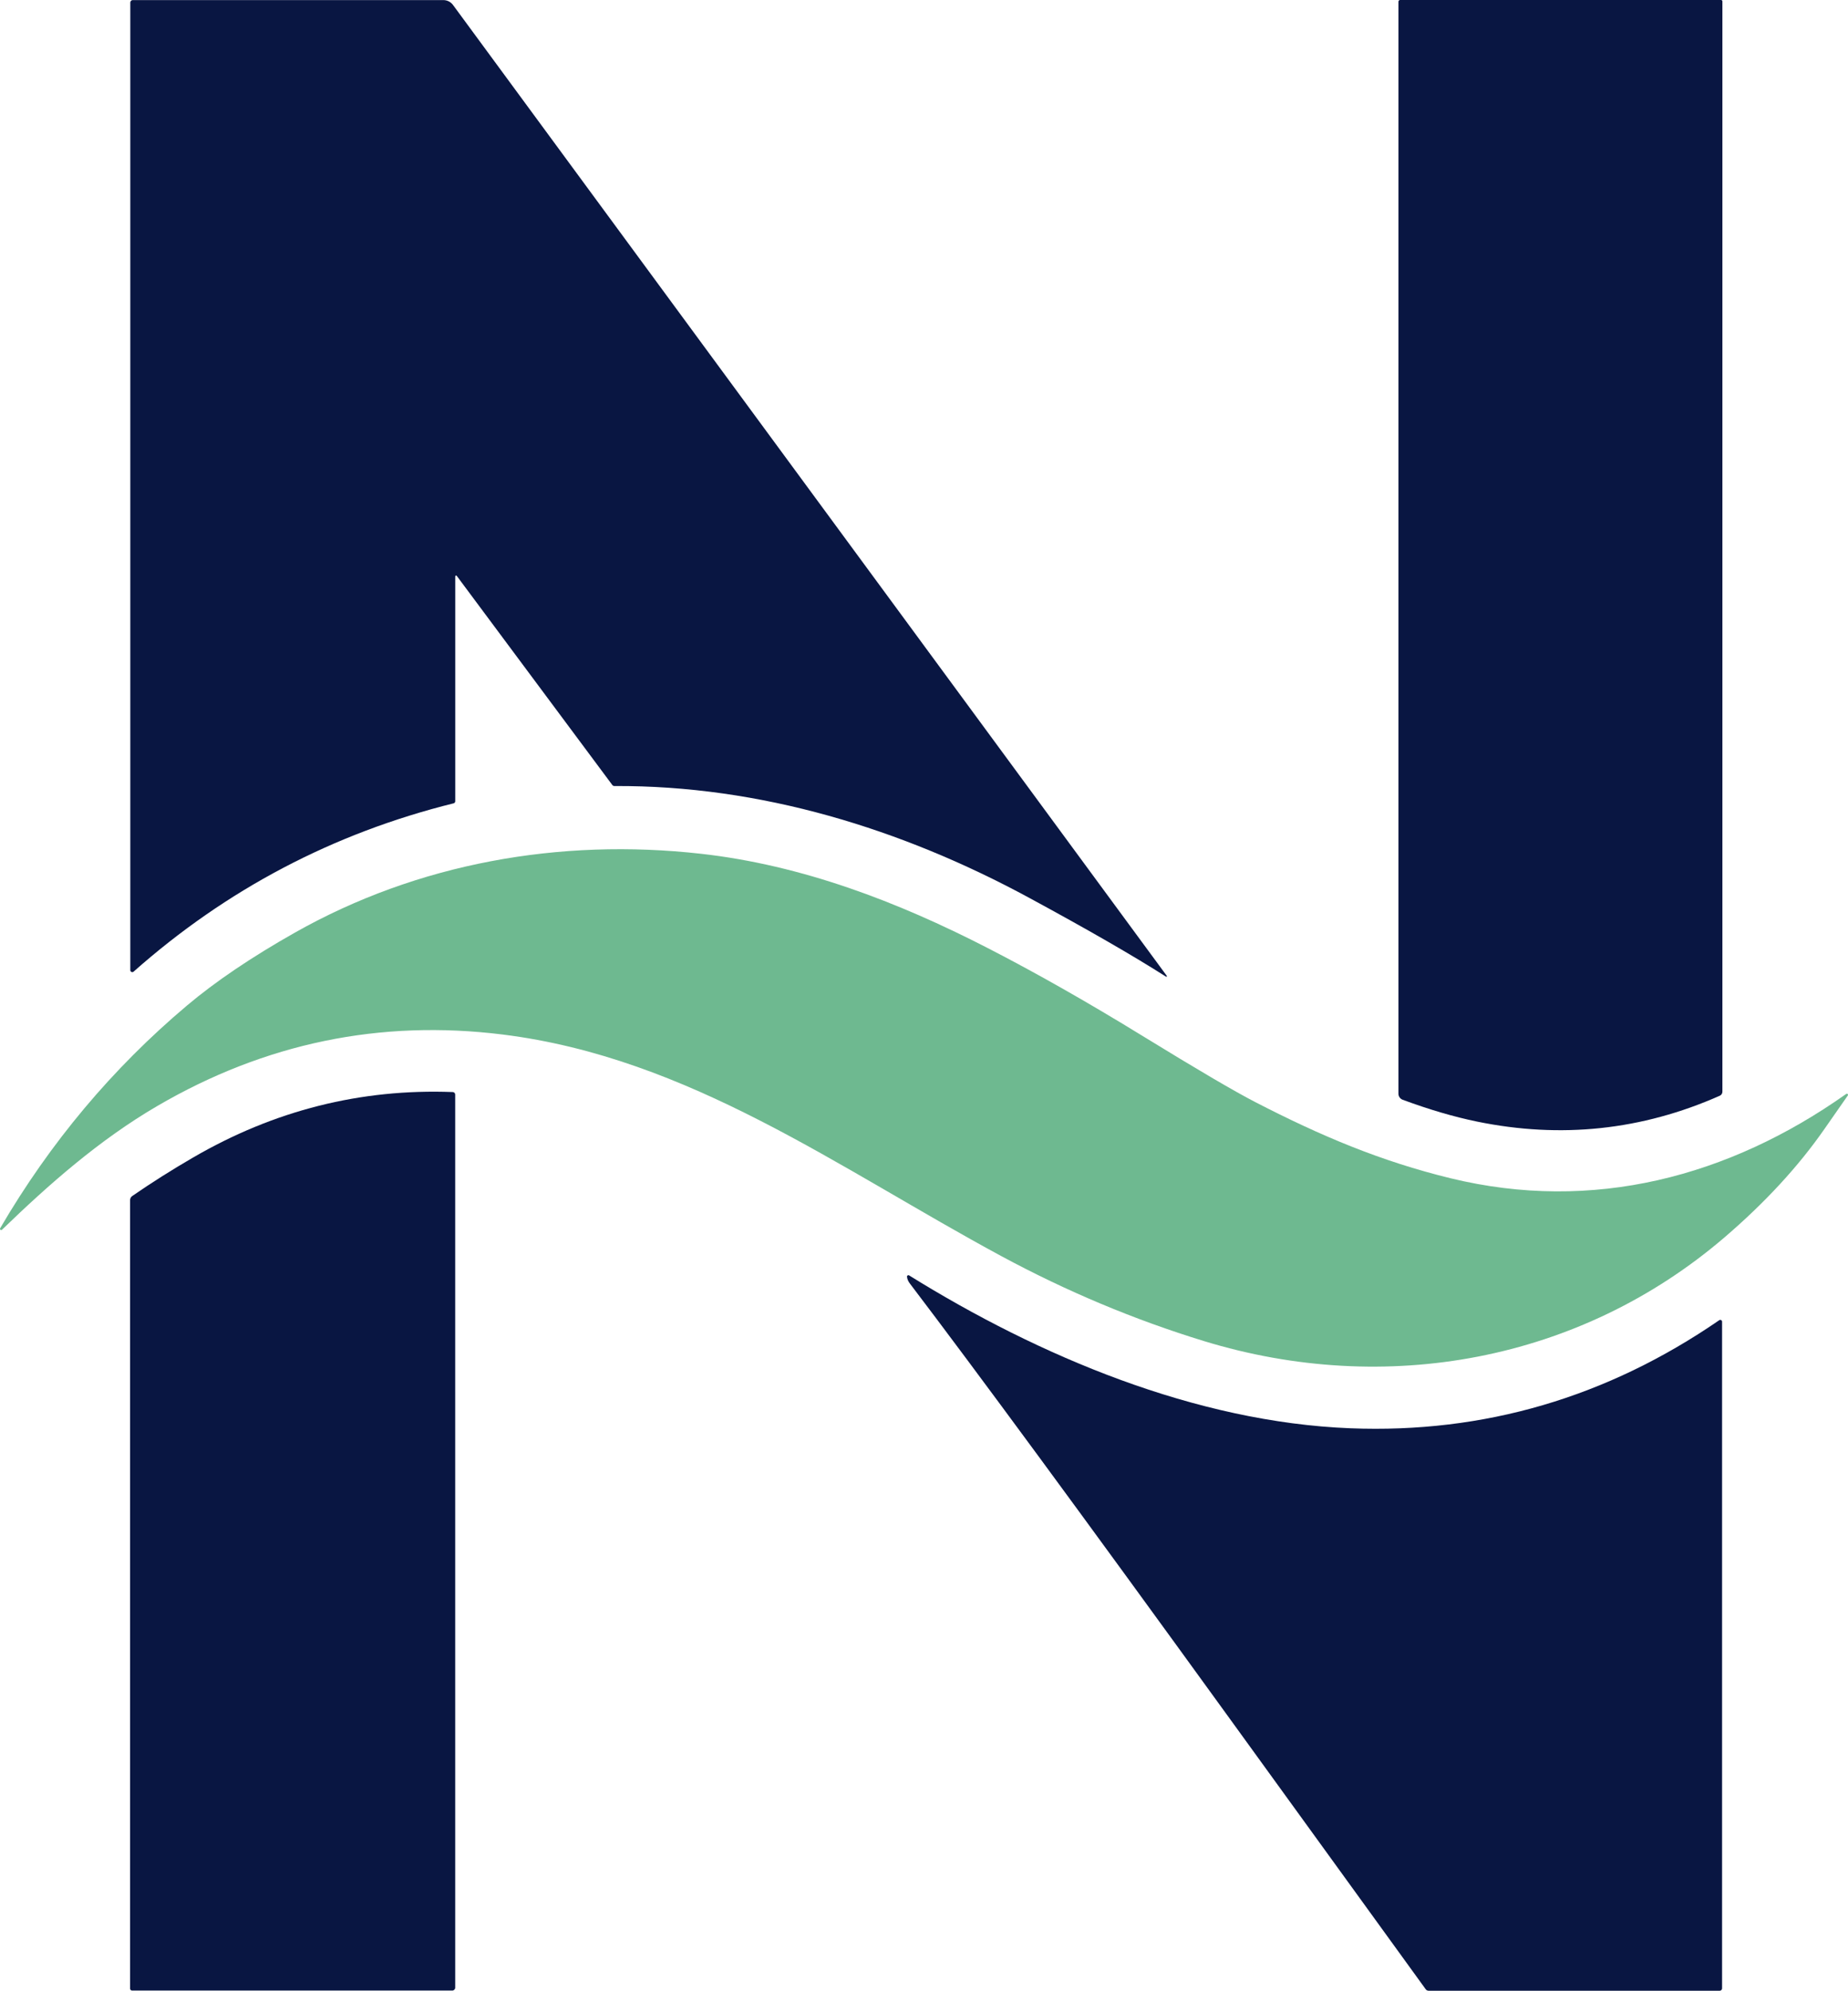
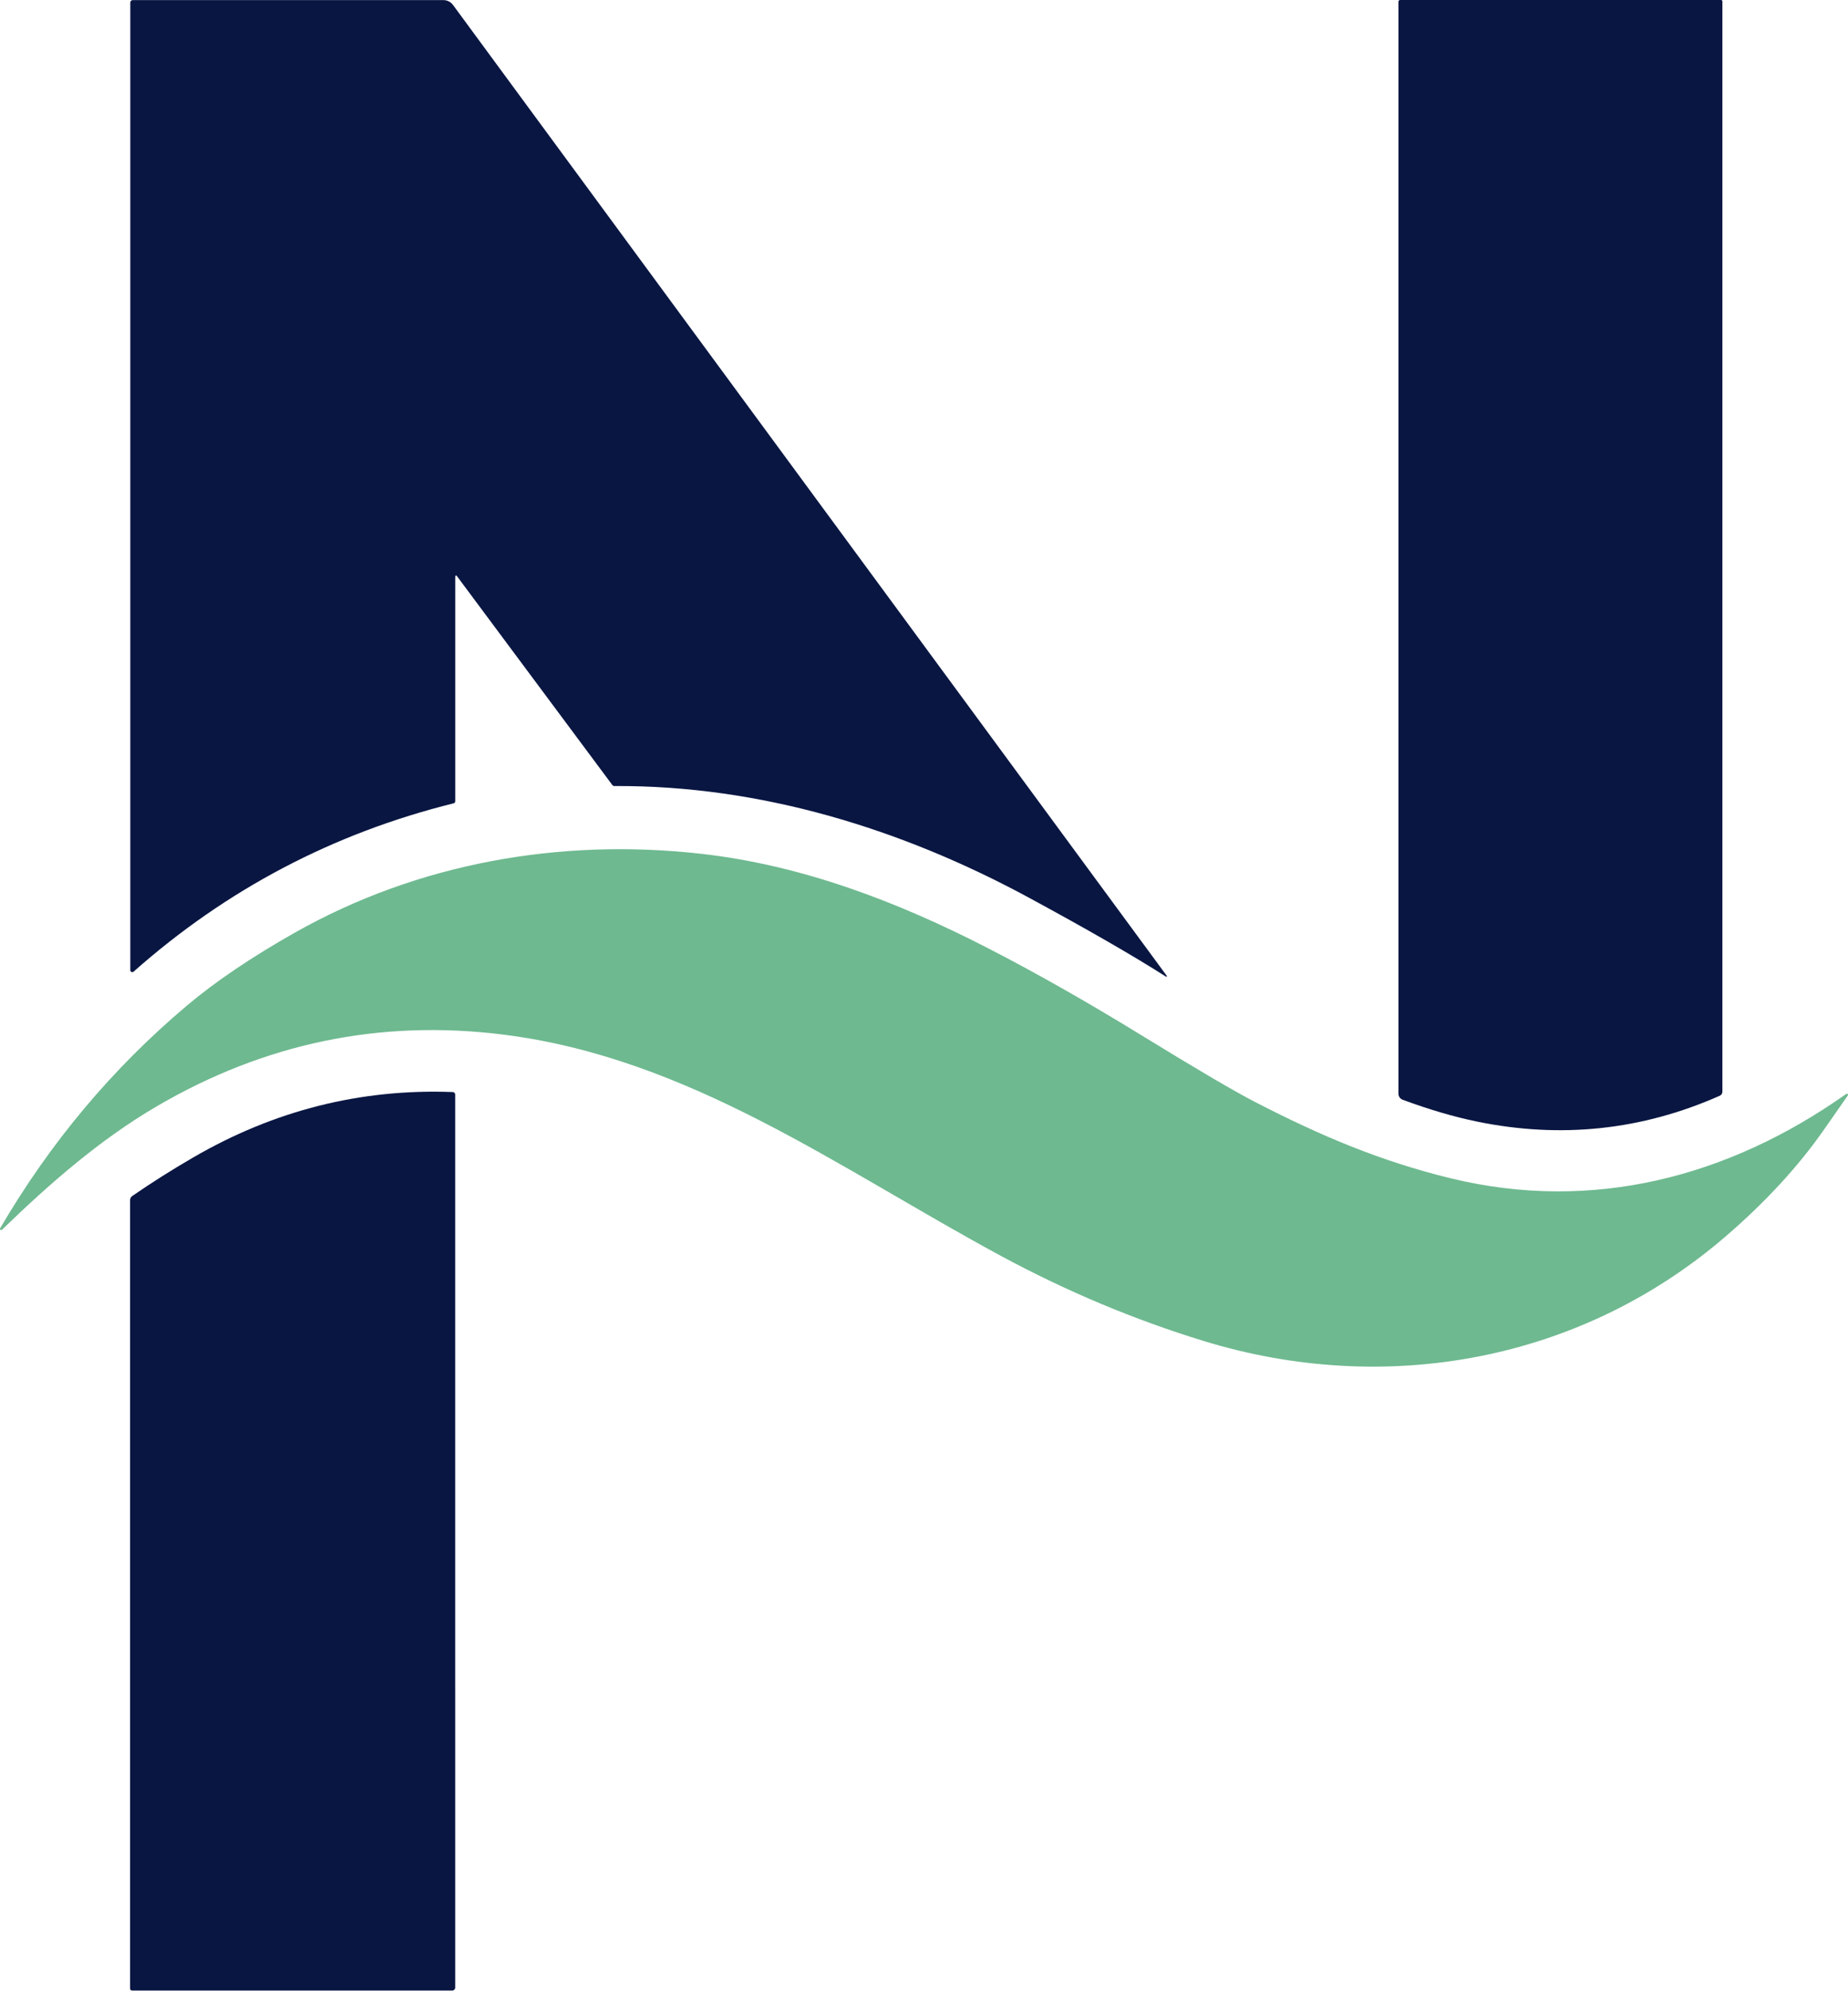
<svg xmlns="http://www.w3.org/2000/svg" xmlns:ns1="http://www.inkscape.org/namespaces/inkscape" xmlns:ns2="http://sodipodi.sourceforge.net/DTD/sodipodi-0.dtd" width="198.178mm" height="213.371mm" viewBox="0 0 198.178 213.371" version="1.1" id="svg1" ns1:version="1.4 (e7c3feb1, 2024-10-09)" ns2:docname="nautiyka.svg">
  <ns2:namedview id="namedview1" pagecolor="#ffffff" bordercolor="#000000" borderopacity="0.25" ns1:showpageshadow="2" ns1:pageopacity="0.0" ns1:pagecheckerboard="0" ns1:deskcolor="#d1d1d1" ns1:document-units="mm" ns1:zoom="1" ns1:cx="388" ns1:cy="557" ns1:window-width="2560" ns1:window-height="1387" ns1:window-x="1792" ns1:window-y="26" ns1:window-maximized="0" ns1:current-layer="layer1" />
  <defs id="defs1" />
  <g ns1:label="Layer 1" ns1:groupmode="layer" id="layer1" transform="translate(-5.953,-6.615)">
    <g id="g2">
      <g id="g1">
        <path id="path30" d="m 155.92,6.801 c 0,-0.102 0.08,-0.186 0.181,-0.186 h 34.415 c 0.08,0 0.146,0.066 0.146,0.146 V 123.624 c 0,0.19 -0.111,0.359 -0.283,0.434 -8.349,3.697 -17.026,4.617 -26.026,2.771 -2.461,-0.505 -5.122,-1.284 -7.982,-2.342 -0.27,-0.102 -0.452,-0.359 -0.452,-0.651 z" style="fill:#091642;fill-opacity:1;fill-rule:nonzero;stroke:none;stroke-width:0.443" />
        <path id="path31" d="m 131.001,111.299 c -3.519,-2.244 -8.42,-5.064 -14.693,-8.46 -13.644,-7.389 -28.815,-12.059 -44.465,-11.975 -0.089,0.004 -0.173,-0.04 -0.226,-0.111 L 54.936,68.34 c -0.053,-0.071 -0.164,-0.035 -0.164,0.053 V 92.498 c 0,0.102 -0.071,0.19 -0.168,0.217 -12.918,3.205 -24.362,9.221 -34.327,18.044 -0.137,0.12 -0.35,0.022 -0.35,-0.159 V 6.885 c 0,-0.146 0.115,-0.261 0.257,-0.261 h 33.317 c 0.407,0 0.788,0.195 1.031,0.522 L 131.08,111.211 c 0.04,0.053 -0.022,0.124 -0.08,0.088 z" style="fill:#091642;fill-opacity:1;fill-rule:nonzero;stroke:none;stroke-width:0.443" />
-         <path id="path32" d="m 203.94,123.863 c 0.049,-0.035 0.115,-0.027 0.155,0.013 0.044,0.044 0.049,0.111 0.013,0.159 -0.168,0.235 -1.005,1.434 -2.515,3.604 -2.785,3.998 -6.344,7.858 -10.678,11.577 -15.548,13.334 -36.403,17.088 -55.851,11.138 -7.473,-2.289 -14.72,-5.326 -21.745,-9.115 -17.411,-9.394 -33.437,-21.254 -53.46,-23.742 -13.135,-1.634 -25.477,0.921 -37.027,7.654 -6.22,3.626 -11.674,8.438 -16.663,13.268 -0.044,0.044 -0.12,0.049 -0.168,0.009 -0.049,-0.04 -0.062,-0.111 -0.031,-0.168 5.365,-9.177 12.037,-17.132 20.019,-23.857 3.068,-2.59 6.933,-5.197 11.585,-7.827 13.161,-7.437 28.399,-10.156 43.561,-8.451 10.806,1.213 21.046,5.122 30.71,10.089 5.18,2.661 10.74,5.813 16.676,9.46 5.808,3.564 9.828,5.923 12.055,7.07 7.088,3.657 13.48,6.339 20.917,8.155 15.273,3.723 29.869,-0.146 42.446,-9.035 z" style="fill:#6eb990;fill-opacity:1;fill-rule:nonzero;stroke:none;stroke-width:0.443" />
+         <path id="path32" d="m 203.94,123.863 c 0.049,-0.035 0.115,-0.027 0.155,0.013 0.044,0.044 0.049,0.111 0.013,0.159 -0.168,0.235 -1.005,1.434 -2.515,3.604 -2.785,3.998 -6.344,7.858 -10.678,11.577 -15.548,13.334 -36.403,17.088 -55.851,11.138 -7.473,-2.289 -14.72,-5.326 -21.745,-9.115 -17.411,-9.394 -33.437,-21.254 -53.46,-23.742 -13.135,-1.634 -25.477,0.921 -37.027,7.654 -6.22,3.626 -11.674,8.438 -16.663,13.268 -0.044,0.044 -0.12,0.049 -0.168,0.009 -0.049,-0.04 -0.062,-0.111 -0.031,-0.168 5.365,-9.177 12.037,-17.132 20.019,-23.857 3.068,-2.59 6.933,-5.197 11.585,-7.827 13.161,-7.437 28.399,-10.156 43.561,-8.451 10.806,1.213 21.046,5.122 30.71,10.089 5.18,2.661 10.74,5.813 16.676,9.46 5.808,3.564 9.828,5.923 12.055,7.07 7.088,3.657 13.48,6.339 20.917,8.155 15.273,3.723 29.869,-0.146 42.446,-9.035 " style="fill:#6eb990;fill-opacity:1;fill-rule:nonzero;stroke:none;stroke-width:0.443" />
        <path id="path33" d="m 54.768,219.654 c 0,0.173 -0.142,0.314 -0.314,0.314 H 20.118 c -0.12,0 -0.213,-0.093 -0.213,-0.213 v -84.511 c 0,-0.173 0.084,-0.336 0.23,-0.438 2.05,-1.417 4.228,-2.793 6.525,-4.126 8.699,-5.056 17.982,-7.393 27.85,-7.017 0.142,0.004 0.257,0.124 0.257,0.266 z" style="fill:#091642;fill-opacity:1;fill-rule:nonzero;stroke:none;stroke-width:0.443" />
-         <path id="path34" d="m 103.221,143.452 c -0.009,-0.12 0.124,-0.204 0.226,-0.137 13.941,8.659 30.732,15.733 47.32,16.384 14.33,0.562 27.514,-3.303 39.559,-11.585 0.128,-0.088 0.301,0.004 0.301,0.159 v 71.46 c 0,0.137 -0.111,0.252 -0.248,0.252 h -31.232 c -0.115,0 -0.226,-0.058 -0.297,-0.151 -2.811,-3.882 -9.921,-13.693 -21.325,-29.431 -15.472,-21.351 -26.801,-36.753 -33.995,-46.213 -0.19,-0.248 -0.292,-0.496 -0.31,-0.739 z" style="fill:#091642;fill-opacity:1;fill-rule:nonzero;stroke:none;stroke-width:0.443" />
      </g>
    </g>
  </g>
</svg>